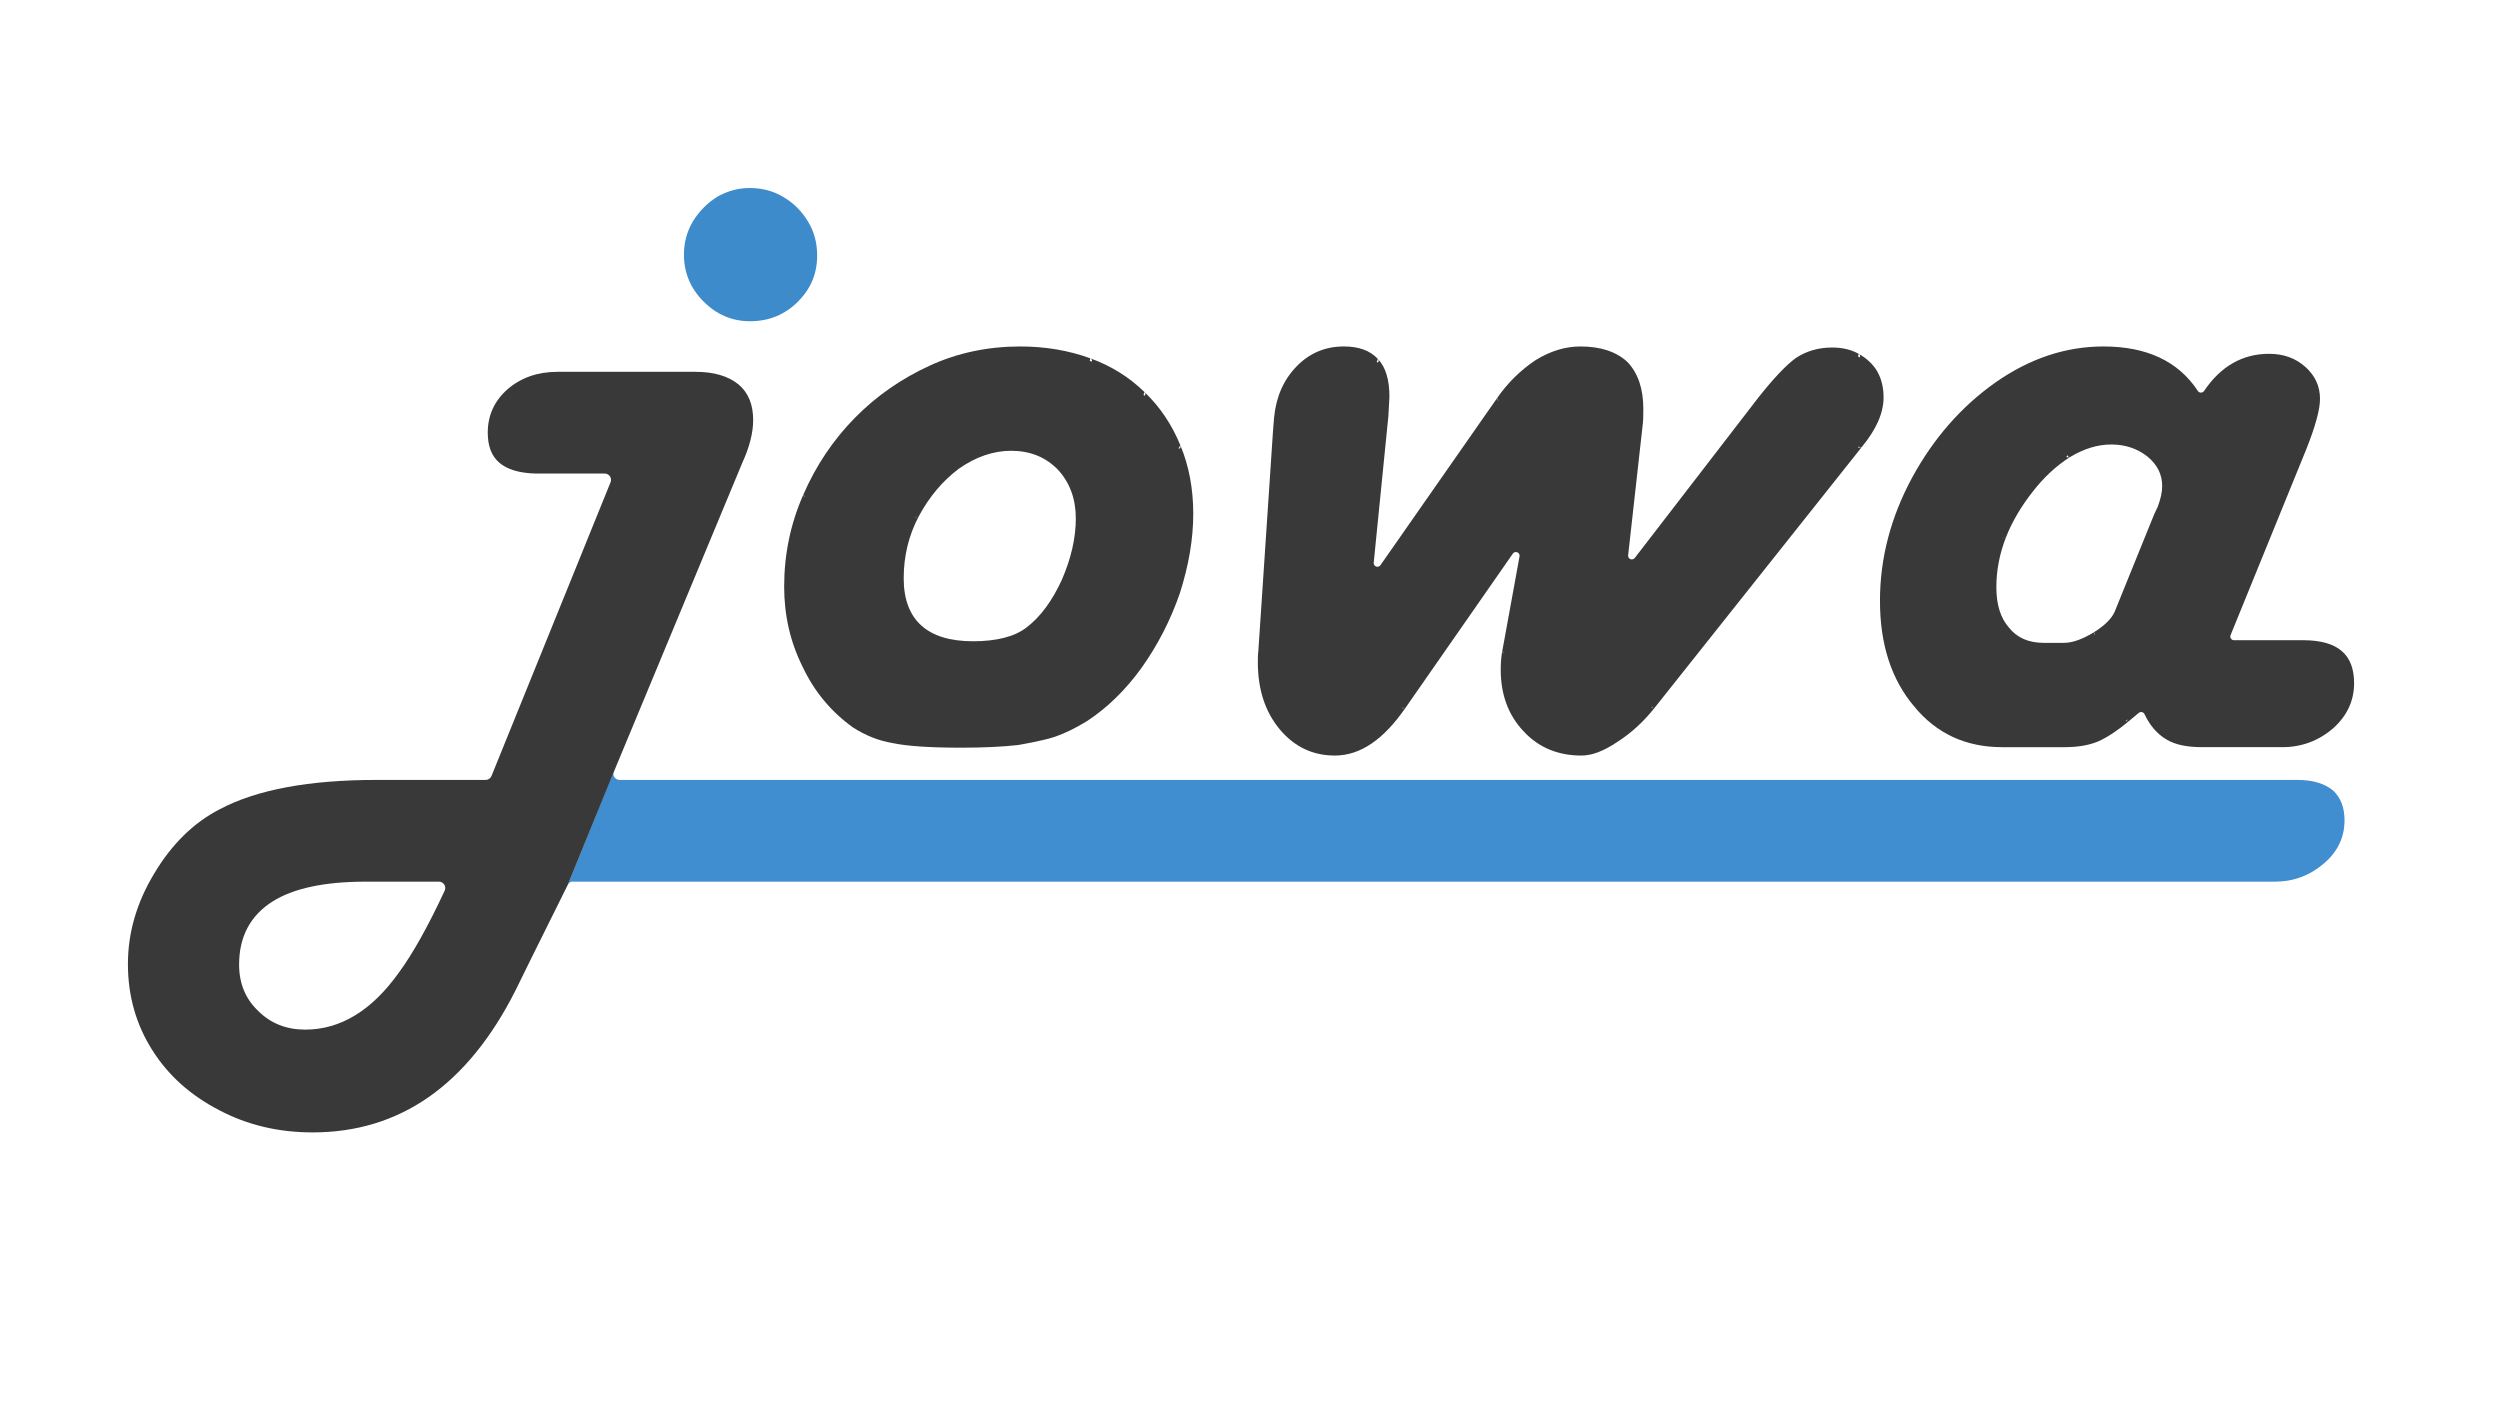
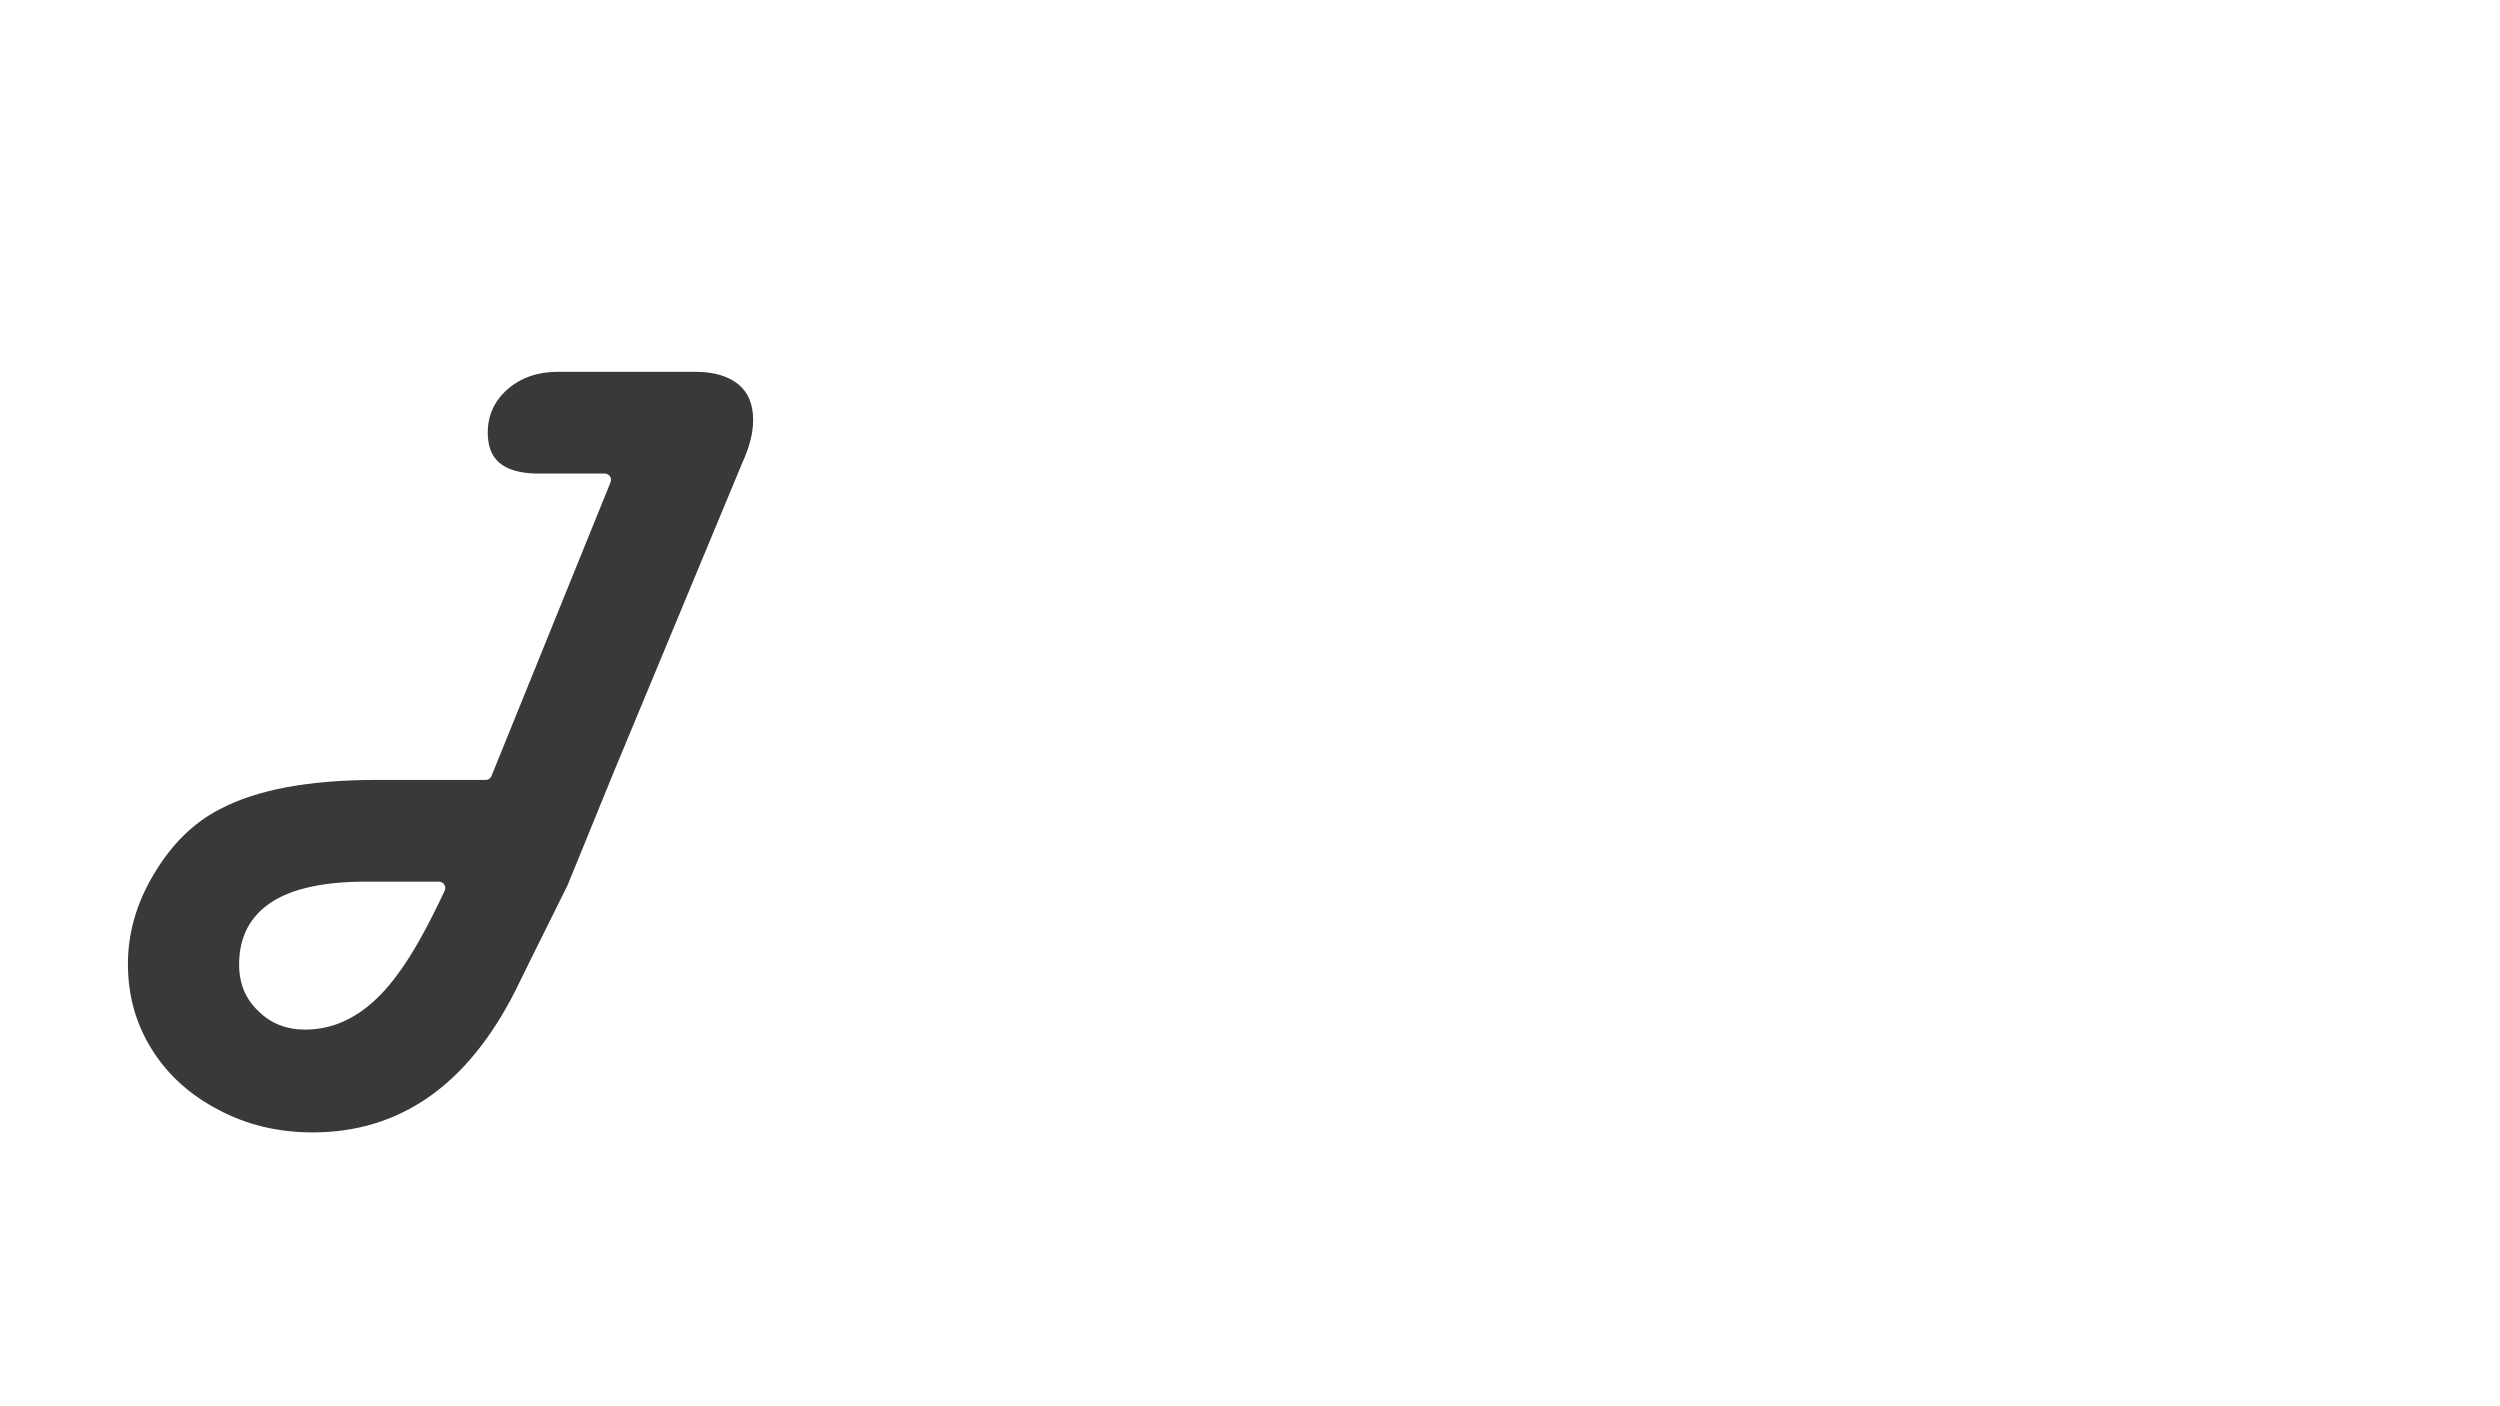
<svg xmlns="http://www.w3.org/2000/svg" xmlns:ns1="http://www.serif.com/" width="100%" height="100%" viewBox="0 0 1920 1080" version="1.1" xml:space="preserve" style="fill-rule:evenodd;clip-rule:evenodd;stroke-linejoin:round;stroke-miterlimit:2;">
  <g id="ORGINAL-SVG-robocze-copy" ns1:id="ORGINAL SVG robocze copy">
-     <path d="M576.026,246.711c-13.731,-0 -25.603,-5.043 -35.651,-15.099l-0.003,-0.002c-10.063,-10.056 -15.098,-22.071 -15.098,-36.052c0,-9.292 2.312,-17.846 6.945,-25.677c4.943,-7.892 11.225,-14.193 18.864,-18.892c7.817,-4.38 15.989,-6.587 24.539,-6.587c9.784,-0 18.488,2.298 26.076,6.942l0.055,0.033c7.886,4.684 14.171,10.969 18.855,18.855l0.033,0.055c4.644,7.587 6.942,16.291 6.942,26.076c-0,8.607 -1.933,16.438 -5.792,23.497c-2.29,4.189 -5.258,8.106 -8.904,11.751c-10.08,10.08 -22.364,15.1 -36.861,15.1Z" style="fill:#3e8bcc;fill-rule:nonzero;" />
-     <path d="M471.373,592.353c-0.586,1.478 -0.411,3.151 0.473,4.475c0.899,1.347 2.411,2.156 4.03,2.156l1288.47,-0c11.515,-0 20.689,2.583 27.432,8.074c5.967,5.563 8.817,13.244 8.817,22.937c-0,13.058 -5.247,24.042 -15.641,32.989l-0.004,0.005c-10.912,9.419 -23.554,14.131 -37.928,14.131l-1307,-0c-1.654,-0.361 -3.363,1.033 -4.18,2.696l35.532,-87.463Zm0,0c0.01,-0.024 0.02,-0.048 0.03,-0.072l-0.03,0.072Z" style="fill:#408dcf;fill-rule:nonzero;" />
    <path d="M435.922,679.81l-28.602,57.608l-0.008,0.017l-11.669,23.741c-36.63,72.182 -88.375,108.511 -155.604,108.511c-26.293,0 -50.242,-5.708 -71.855,-17.161l-0.04,-0.021c-22.011,-11.403 -39.123,-26.789 -51.303,-46.214l-0.009,-0.013c-12.404,-19.64 -18.588,-41.615 -18.588,-65.901c0,-24.11 6.773,-47.309 20.249,-69.605l0.013,-0.021c13.456,-22.515 30.238,-38.992 50.424,-49.338l0.052,-0.026c28.462,-15.023 68.555,-22.403 120.208,-22.403l83.793,-0c1.973,-0 3.748,-1.196 4.489,-3.024l91.45,-225.602c0.606,-1.493 0.429,-3.189 -0.471,-4.526c-0.901,-1.336 -2.406,-2.137 -4.018,-2.137l-53.107,-0c-12.412,-0.37 -21.793,-3.045 -28.004,-8.473c-5.947,-5.196 -8.717,-12.896 -8.717,-22.942c-0,-13.308 5.094,-24.443 15.25,-33.403c10.417,-8.919 23.202,-13.318 38.322,-13.318l105.951,-0c13.973,-0 25.056,3.145 33.156,9.752c7.538,6.378 11.151,15.517 11.151,27.302c-0,9.875 -2.857,20.876 -8.424,33.032c-0.024,0.052 -0.047,0.105 -0.069,0.158l-98.299,236.478l-35.721,87.529Zm-94.402,4.197c0.698,-1.5 0.582,-3.252 -0.307,-4.647c-0.89,-1.396 -2.43,-2.24 -4.085,-2.24l-56.398,-0c-31.785,-0 -55.583,5.213 -71.475,15.252l-0.018,0.011c-17.021,10.855 -25.606,26.969 -25.606,48.398c-0,14.579 4.963,26.471 14.766,35.708c9.501,9.466 21.487,14.256 36.003,14.256c26.927,0 51.039,-14.446 72.009,-43.904c10.61,-14.43 22.328,-35.362 35.111,-62.834Z" style="fill:#393939;fill-rule:nonzero;" />
    <g>
-       <path d="M781.573,572.224c-12,1.339 -26.537,1.997 -43.598,1.997c-23.883,0 -41.407,-1.172 -52.559,-3.558l-0.16,-0.031c-10.6,-1.805 -20.673,-5.817 -30.231,-12.001c-0.028,-0.018 -0.055,-0.037 -0.082,-0.056c-16.744,-12.052 -29.57,-27.51 -38.468,-46.356l-0.046,-0.094c-9.467,-18.943 -14.194,-39.462 -14.194,-61.557c0,-24.836 4.885,-48.365 14.664,-70.563c-0.133,0.308 -0.178,0.587 -0.161,0.84c-0.007,-0.284 0.046,-0.571 0.161,-0.84l1.307,2.005c0.019,-0.043 0.037,-0.086 0.056,-0.129c-0.491,-0.944 -1.211,-2.223 -1.357,-1.891c9.789,-22.494 23.029,-42.221 39.705,-59.164c16.41,-16.674 35.595,-30.034 57.571,-40.096l0.002,-0.001c21.387,-9.764 44.495,-14.649 69.316,-14.649c19.248,-0 37.191,3.025 53.808,9.094l0.004,0.001l-0.104,0.588l-0.242,1.414c0.52,0.19 1.038,0.382 1.554,0.577c0.041,-0.111 0.073,-0.228 0.094,-0.349c0.168,-0.957 -0.377,-1.896 -1.291,-2.226c15.982,5.764 29.881,14.409 41.672,25.938l0.008,0.007l-0.212,0.519l-0.581,1.494c0.291,0.282 0.58,0.566 0.868,0.851c0.179,-0.184 0.324,-0.403 0.423,-0.651c0.304,-0.758 0.116,-1.626 -0.475,-2.19c11.802,11.277 20.975,24.925 27.532,40.916l0.002,0.005l-0.28,0.417l-1.055,1.599c0.083,0.206 0.166,0.413 0.248,0.619c0.366,-0.148 0.685,-0.404 0.911,-0.743c0.371,-0.556 0.439,-1.261 0.182,-1.878c6.572,15.785 9.853,33.289 9.853,52.487c-0,19.316 -3.446,39.687 -10.319,61.116l-0.015,0.044c-7.16,20.666 -16.963,39.741 -29.413,57.228l-0.009,0.012c-12.391,17.131 -26.473,30.838 -42.278,41.124c-0.018,0.011 -0.036,0.023 -0.054,0.034c-8.633,5.233 -16.742,9.163 -24.333,11.78l-0.02,0.006c-9.471,3.155 -28.404,6.311 -28.404,6.311l-0.222,0.012l0,-0.007l0.005,0.006l-0.002,-0.033c0.02,-0.185 0.111,-1.086 0.137,-1.982c-0.045,0.005 -0.137,1.982 -0.137,1.982l-0.003,0.027c-0.061,-0.083 -1.027,0.007 -0,0.007c0.074,0 0.148,-0.004 0.222,-0.012Zm-163.233,-58.979l-0.001,-0l-0.064,0.102l0.065,-0.102Zm84.733,-116.157c-0.037,0.073 -0.073,0.146 -0.11,0.219c0.279,0.144 0.592,0.222 0.917,0.222l-0.018,-0.043c-0.105,-0.04 -0.431,-0.173 -0.789,-0.398Zm0.718,0.235c-0.087,-0.197 -0.228,-0.515 -0.394,-0.868c-0.019,0.038 -0.039,0.075 -0.058,0.113l0.452,0.755Zm0.105,0.176l-0.105,-0.176l0.071,0.163l0.034,0.013Zm1.496,-0.894l-1.496,0.894c-0,0 0.01,0.001 0.03,0.002l1.466,-0.896Zm0.256,-0.142c-7.736,14.65 -11.607,30.528 -11.607,47.658c0,16.138 4.6,28.188 13.523,36.255c8.825,7.979 22.02,12.113 39.676,12.113c18.522,0 32.23,-3.653 41.218,-10.666l0.017,-0.012c10.504,-8.023 19.54,-20.162 27.01,-36.491l0.038,-0.084c7.149,-16.503 10.703,-32.187 10.703,-47.041c-0,-15.006 -4.571,-27.442 -13.627,-37.358l-0.083,-0.088c-9.397,-9.67 -21.344,-14.546 -35.866,-14.546c-13.705,0 -27.147,4.574 -40.295,13.8l-0.111,0.081c-12.395,9.368 -22.595,21.484 -30.583,36.356l-0.269,0.165l0.266,-0.159l-0.01,0.017Zm-0.27,0.391c0.104,-0.117 0.195,-0.248 0.27,-0.391c-0.082,0.151 -0.174,0.281 -0.27,0.391Zm-0.483,0.399c0.163,-0.094 0.329,-0.223 0.483,-0.399c-0.14,0.159 -0.303,0.293 -0.483,0.399Zm-1.015,0.276c0.363,0 0.712,-0.098 1.015,-0.276c-0.437,0.25 -0.855,0.253 -0.969,0.248l-0.046,0.028Z" style="fill:#393939;fill-rule:nonzero;" />
-       <path d="M1079.67,543.231c-16.79,24.536 -34.834,37.034 -54.455,37.034c-17.117,-0 -31.286,-6.78 -42.528,-20.321l-0.002,-0.003c-11.149,-13.478 -16.666,-30.613 -16.666,-51.363c-0,-4.279 0.096,-7.045 0.346,-8.307c0.024,-0.12 0.041,-0.242 0.049,-0.365l11.278,-169.171l0.002,-0.026l0.8,-9.998l0.003,-0.034c1.549,-15.935 7.304,-29.058 17.331,-39.341l0,-0c9.918,-10.166 21.99,-15.256 36.236,-15.256c11.406,0 20.14,3.103 26.099,9.548l0.061,0.065l-0.867,2.009c0.251,0.282 0.495,0.571 0.732,0.866c0.221,-0.194 0.4,-0.437 0.52,-0.718c0.312,-0.732 0.161,-1.579 -0.385,-2.157c6.017,6.278 8.863,15.995 8.863,29.04c0,1.325 -0.266,6.201 -0.794,14.637c-0.002,0.025 -0.004,0.049 -0.006,0.074l-11.269,112.712c-0.129,1.288 0.628,2.501 1.842,2.95c1.214,0.45 2.578,0.022 3.319,-1.039l89.435,-128.11c-0.162,0.238 -0.255,0.466 -0.294,0.683c0.054,-0.24 0.152,-0.472 0.294,-0.683l1.043,1.999l0.105,-0.15c-0.401,-0.997 -0.934,-2.158 -1.134,-1.87c8.092,-11.756 18.022,-21.557 29.771,-29.402c0.021,-0.015 0.043,-0.029 0.066,-0.042c11.304,-6.923 22.728,-10.412 34.289,-10.412c15.46,0 27.558,3.936 36.209,12.012c0.033,0.031 0.066,0.064 0.097,0.097c8.074,8.648 12.014,20.606 12.014,35.809c-0,5.907 -0.114,9.635 -0.363,11.199l-0.026,0.193l-11.278,101.092c-0.142,1.268 0.578,2.475 1.761,2.952c1.183,0.478 2.539,0.11 3.317,-0.901l94.655,-122.847l0.015,-0.019c11.811,-14.96 21.499,-25.239 29.133,-30.792c0.027,-0.02 0.055,-0.039 0.083,-0.057c8.117,-5.299 17.366,-7.932 27.756,-7.932c7.781,-0 14.572,1.611 20.356,4.87l-0.521,2.005c0.431,0.248 0.854,0.501 1.27,0.759c0.093,-0.156 0.165,-0.328 0.213,-0.511c0.23,-0.88 -0.163,-1.804 -0.956,-2.25c6.221,3.492 10.976,7.954 14.224,13.423l0.023,0.041c3.243,5.769 4.847,12.405 4.847,19.911c-0,12.068 -5.635,24.719 -16.66,38.057l-1.618,0.82l-0.595,-1.249l-0.647,0.817c0.347,0.274 0.782,0.432 1.242,0.432c0.611,-0 1.189,-0.28 1.568,-0.759l-7.652,9.666l-0.002,0.003l-151.065,190.144l-0.239,0.117l-1.33,0.642l-0.067,-0.139c-0.078,-0.239 -0.238,-0.719 -0.429,-1.234c-0.034,0.044 -0.069,0.087 -0.104,0.131l0.533,1.103l0.041,0.126c-0.114,-0.056 -0.577,-0.297 -1.021,-0.671c-0.072,0.089 -0.144,0.178 -0.216,0.267c0.348,0.278 0.785,0.437 1.247,0.437c0.124,-0 0.247,-0.012 0.367,-0.034c0.268,-0.042 0.652,-0.167 1.016,-0.521c0.067,-0.064 0.131,-0.134 0.19,-0.209c-8.651,11.006 -18.343,19.924 -29.087,26.743l-0.089,0.058c-10.164,6.858 -19.276,10.384 -27.406,10.384c-18.214,-0 -33.098,-6.254 -44.637,-18.82l0.001,-0c0.596,0.622 1.233,0.625 1.397,0.614l0.075,0.033l0.017,-0.037l-0.001,-0l-0.016,0.037l-0.073,-0.033c0.025,-0.002 0.039,-0.004 0.039,-0.004l-0.049,-0l-1.416,-0.638c-11.6,-12.377 -17.354,-28.114 -17.354,-47.197c-0,-5.177 0.382,-9.839 1.158,-13.979c-0.071,0.399 -0.028,0.733 0.085,1.012c-0.114,-0.321 -0.145,-0.669 -0.085,-1.012l1.681,2.026c0.004,-0.024 0.008,-0.048 0.011,-0.071c-0.522,-0.781 -1.617,-2.358 -1.689,-1.973l13.296,-72.915c0.24,-1.317 -0.47,-2.622 -1.706,-3.136c-1.235,-0.514 -2.661,-0.097 -3.426,1.001l-82.181,118.033l-0.251,0.135l-1.394,0.728l-0.109,-0.208c-0.087,-0.239 -0.233,-0.629 -0.402,-1.049c-0.027,0.04 -0.055,0.08 -0.083,0.12l0.485,0.929c0.031,0.084 0.054,0.149 0.069,0.19c-0.126,-0.058 -0.532,-0.255 -0.939,-0.566c-0.061,0.087 -0.122,0.174 -0.183,0.26c0.329,0.228 0.725,0.357 1.14,0.357c0.337,-0 0.663,-0.085 0.951,-0.241c0.083,-0.044 0.168,-0.098 0.253,-0.162c0.171,-0.129 0.322,-0.286 0.446,-0.468Zm191.245,-0.049l0.236,-0.114l-0.009,0.012c-0.063,0.077 -0.126,0.147 -0.19,0.209c-0.282,0.269 -0.635,0.45 -1.016,0.521c-0.164,0.026 -0.284,0.02 -0.33,0.016l1.309,-0.644Zm-100.991,18.263l1.387,0.61c-0.524,-0.014 -1.022,-0.233 -1.387,-0.61Zm1.387,0.61l0.002,-0l0.01,0.004l-0.002,0l-0.01,-0.004Zm-91.875,-18.714l0.247,-0.129l-0.013,0.019c-0.14,0.199 -0.293,0.351 -0.446,0.468c-0.081,0.06 -0.165,0.115 -0.253,0.162c-0.413,0.22 -0.786,0.218 -0.896,0.211l1.361,-0.731Zm348.337,-200.659l0.597,1.248l-0.591,-1.255l-0.006,0.007Zm-349.753,201.42l-0.018,-0.051c0.026,0.012 0.04,0.018 0.04,0.018c0,0 0.012,0.002 0.033,0.003l-0.055,0.03Zm191.565,-0.278c0,0 0.007,0.001 0.021,0.002l-0.037,0.018l-0.01,-0.033l0.026,0.013Z" style="fill:#393939;fill-rule:nonzero;" />
-       <path d="M1471.59,543.299l-1.468,-0.714c-17.584,-20.736 -26.308,-47.802 -26.308,-81.139c0,-32.57 8.213,-64.074 24.634,-94.525l0.003,-0.007c16.429,-30.209 37.756,-54.595 63.988,-73.148l0.008,-0.006c26.337,-18.428 53.982,-27.68 82.961,-27.68c33.261,0 57.488,11.313 72.558,34.175c0.523,0.793 1.408,1.273 2.358,1.279c0.95,0.005 1.84,-0.465 2.372,-1.252c12.836,-18.995 29.475,-28.56 50.017,-28.56c11.058,0 20.368,3.359 27.91,10.147c7.417,6.675 11.142,14.83 11.142,24.475c-0,8.105 -3.471,20.761 -10.265,38.01l-0.008,0.021l-58.406,143.39c-0.357,0.877 -0.254,1.874 0.274,2.66c0.528,0.785 1.413,1.257 2.36,1.257l53.959,-0l0.021,-0c12.848,0.13 22.527,2.859 28.954,8.466c6.286,5.486 9.299,13.701 9.299,24.545c-0,13.407 -5.335,24.895 -15.937,34.508l-0.037,0.033c-11.284,9.731 -24.347,14.584 -39.195,14.584l-61.638,-0c-11.711,-0 -20.897,-1.951 -27.516,-6.023c0.511,0.306 0.911,0.292 1.003,0.284l-0.008,-0.003l0.001,0l0.008,0.003c0.013,-0.001 0.019,-0.002 0.019,-0.002l-0.027,-0.001l-1.015,-0.292c-7.063,-4.29 -12.591,-10.746 -16.623,-19.323c-0.375,-0.797 -1.098,-1.376 -1.958,-1.566c-0.86,-0.191 -1.76,0.027 -2.436,0.591l-7.247,6.041l-0.197,0.072l-1.087,0.394l-0.055,-0.151c-0.059,-0.284 -0.189,-0.887 -0.351,-1.508c-0.05,0.042 -0.1,0.084 -0.15,0.125l0.501,1.383l0.028,0.134c-0.13,-0.085 -0.691,-0.467 -1.161,-0.991c-0.123,0.102 -0.246,0.204 -0.369,0.305c0.372,0.448 0.931,0.72 1.537,0.72c0.087,0 0.173,-0.005 0.259,-0.017c0.189,-0.018 0.472,-0.081 0.787,-0.278c0.085,-0.052 0.166,-0.111 0.242,-0.175c-8.352,7.04 -16.168,12.279 -23.468,15.677c-0.02,0.009 -0.039,0.018 -0.059,0.026c-7.2,3.071 -15.944,4.575 -26.207,4.575l-47.941,-0c-27.834,-0 -50.336,-10.382 -67.501,-31.194l0.001,0l0,0.001c0.583,0.666 1.248,0.689 1.443,0.68l0.099,0.046l-0.096,-0.047c0.034,-0.001 0.053,-0.004 0.053,-0.004c-0.021,0 -0.043,-0 -0.065,-0.001Zm192.04,24.496l0.995,0.281c-0.351,-0.005 -0.694,-0.102 -0.995,-0.281Zm-28.48,-14.196l0.193,-0.069l-0.012,0.01c-0.082,0.067 -0.163,0.125 -0.242,0.175c-0.24,0.147 -0.508,0.242 -0.787,0.278c-0.109,0.011 -0.186,0.006 -0.22,0.003l1.068,-0.397Zm-164.994,-10.974l1.431,0.674c-0.549,-0.019 -1.066,-0.262 -1.431,-0.674Zm1.431,0.674l0.003,-0l0.012,0.005l-0.003,0.001l-0.012,-0.006Zm162.476,10.694c-0,0 0.007,0.001 0.019,0.003l-0.039,0.014l-0.007,-0.034l0.027,0.017Zm-45.894,-204.306c-0.401,0.257 -0.801,0.516 -1.2,0.779c0.362,0.56 0.989,0.915 1.68,0.915l-0.48,-1.694Zm0.085,-0.054c-0.003,0.002 -0.006,0.003 -0.009,0.005l0.483,1.695l-0.474,-1.7Zm-50.122,63.818c-0.02,0.052 -0.039,0.104 -0.059,0.156c0.225,0.086 0.466,0.132 0.714,0.132l-0.011,-0.021c-0.068,-0.021 -0.331,-0.106 -0.644,-0.267Zm69.901,72.172l0.564,1.999c0.067,-0.041 0.135,-0.082 0.202,-0.123c-0.191,-1.024 -0.46,-2.064 -0.748,-1.886c8.401,-5.215 13.661,-10.53 15.991,-15.745l0.051,-0.12l30.163,-74.397c0.013,-0.031 0.026,-0.063 0.041,-0.093l2.766,-5.931c0.029,-0.062 0.055,-0.126 0.08,-0.19c2.294,-6.022 3.408,-11.331 3.408,-15.919c0,-8.912 -3.804,-16.517 -11.529,-22.758l0.003,0.001c0,-0 -0.035,-0.027 -0.044,-0.035c-0,0 0.039,0.031 0.045,0.035l1.088,0.384l0.009,0.001l-1.155,-0.43c-7.743,-6.015 -16.915,-9.048 -27.517,-9.048c-10.413,-0 -20.977,3.198 -31.674,9.668l-1.128,0.345c0.378,0 0.749,-0.107 1.068,-0.308c-10.473,6.613 -19.984,15.426 -28.52,26.439l-0.008,0.01c-9.037,11.503 -15.877,23.158 -20.535,34.934l-0.282,0.194l0.281,-0.192l-0.004,0.01c-4.97,12.695 -7.448,25.529 -7.448,38.502c-0,13.398 3.242,23.635 9.484,30.784c0.023,0.027 0.045,0.054 0.067,0.081c6.155,7.849 15.043,11.862 26.73,11.862l15.713,-0c6.302,-0 13.947,-2.623 22.838,-8.074Zm0,0c-0.187,0.118 -0.331,0.244 -0.439,0.377c0.125,-0.144 0.272,-0.271 0.439,-0.377Zm-68.378,-72.083c0.329,-0.149 0.681,-0.42 0.921,-0.908c-0.2,0.402 -0.528,0.719 -0.921,0.908Zm-0.868,0.199c0.307,-0 0.603,-0.071 0.868,-0.199c-0.401,0.183 -0.766,0.185 -0.846,0.183l-0.022,0.016Zm111.356,-62.886c0.042,-0.002 0.065,-0.005 0.065,-0.005c-0.028,-0 -0.057,-0.001 -0.085,-0.002l0.02,0.007Zm0.136,0.051l-0.136,-0.051l-0.007,0l0.143,0.051Zm-1.254,-0.443c0.5,0.372 0.943,0.398 1.111,0.392l-0.022,-0.008c-0.392,-0.018 -0.771,-0.152 -1.088,-0.384l-0.001,-0Zm-110.684,62.434c-0.013,0.035 -0.026,0.07 -0.04,0.105l0.434,0.637c-0.074,-0.142 -0.217,-0.419 -0.394,-0.742Zm0.394,0.742l0.041,0.081l0.017,0.005l-0.058,-0.086Zm1.637,-0.987l-1.579,1.073l0.016,0l1.563,-1.073Z" style="fill:#393939;fill-rule:nonzero;" />
-     </g>
+       </g>
  </g>
  <g id="LIGHT" />
</svg>